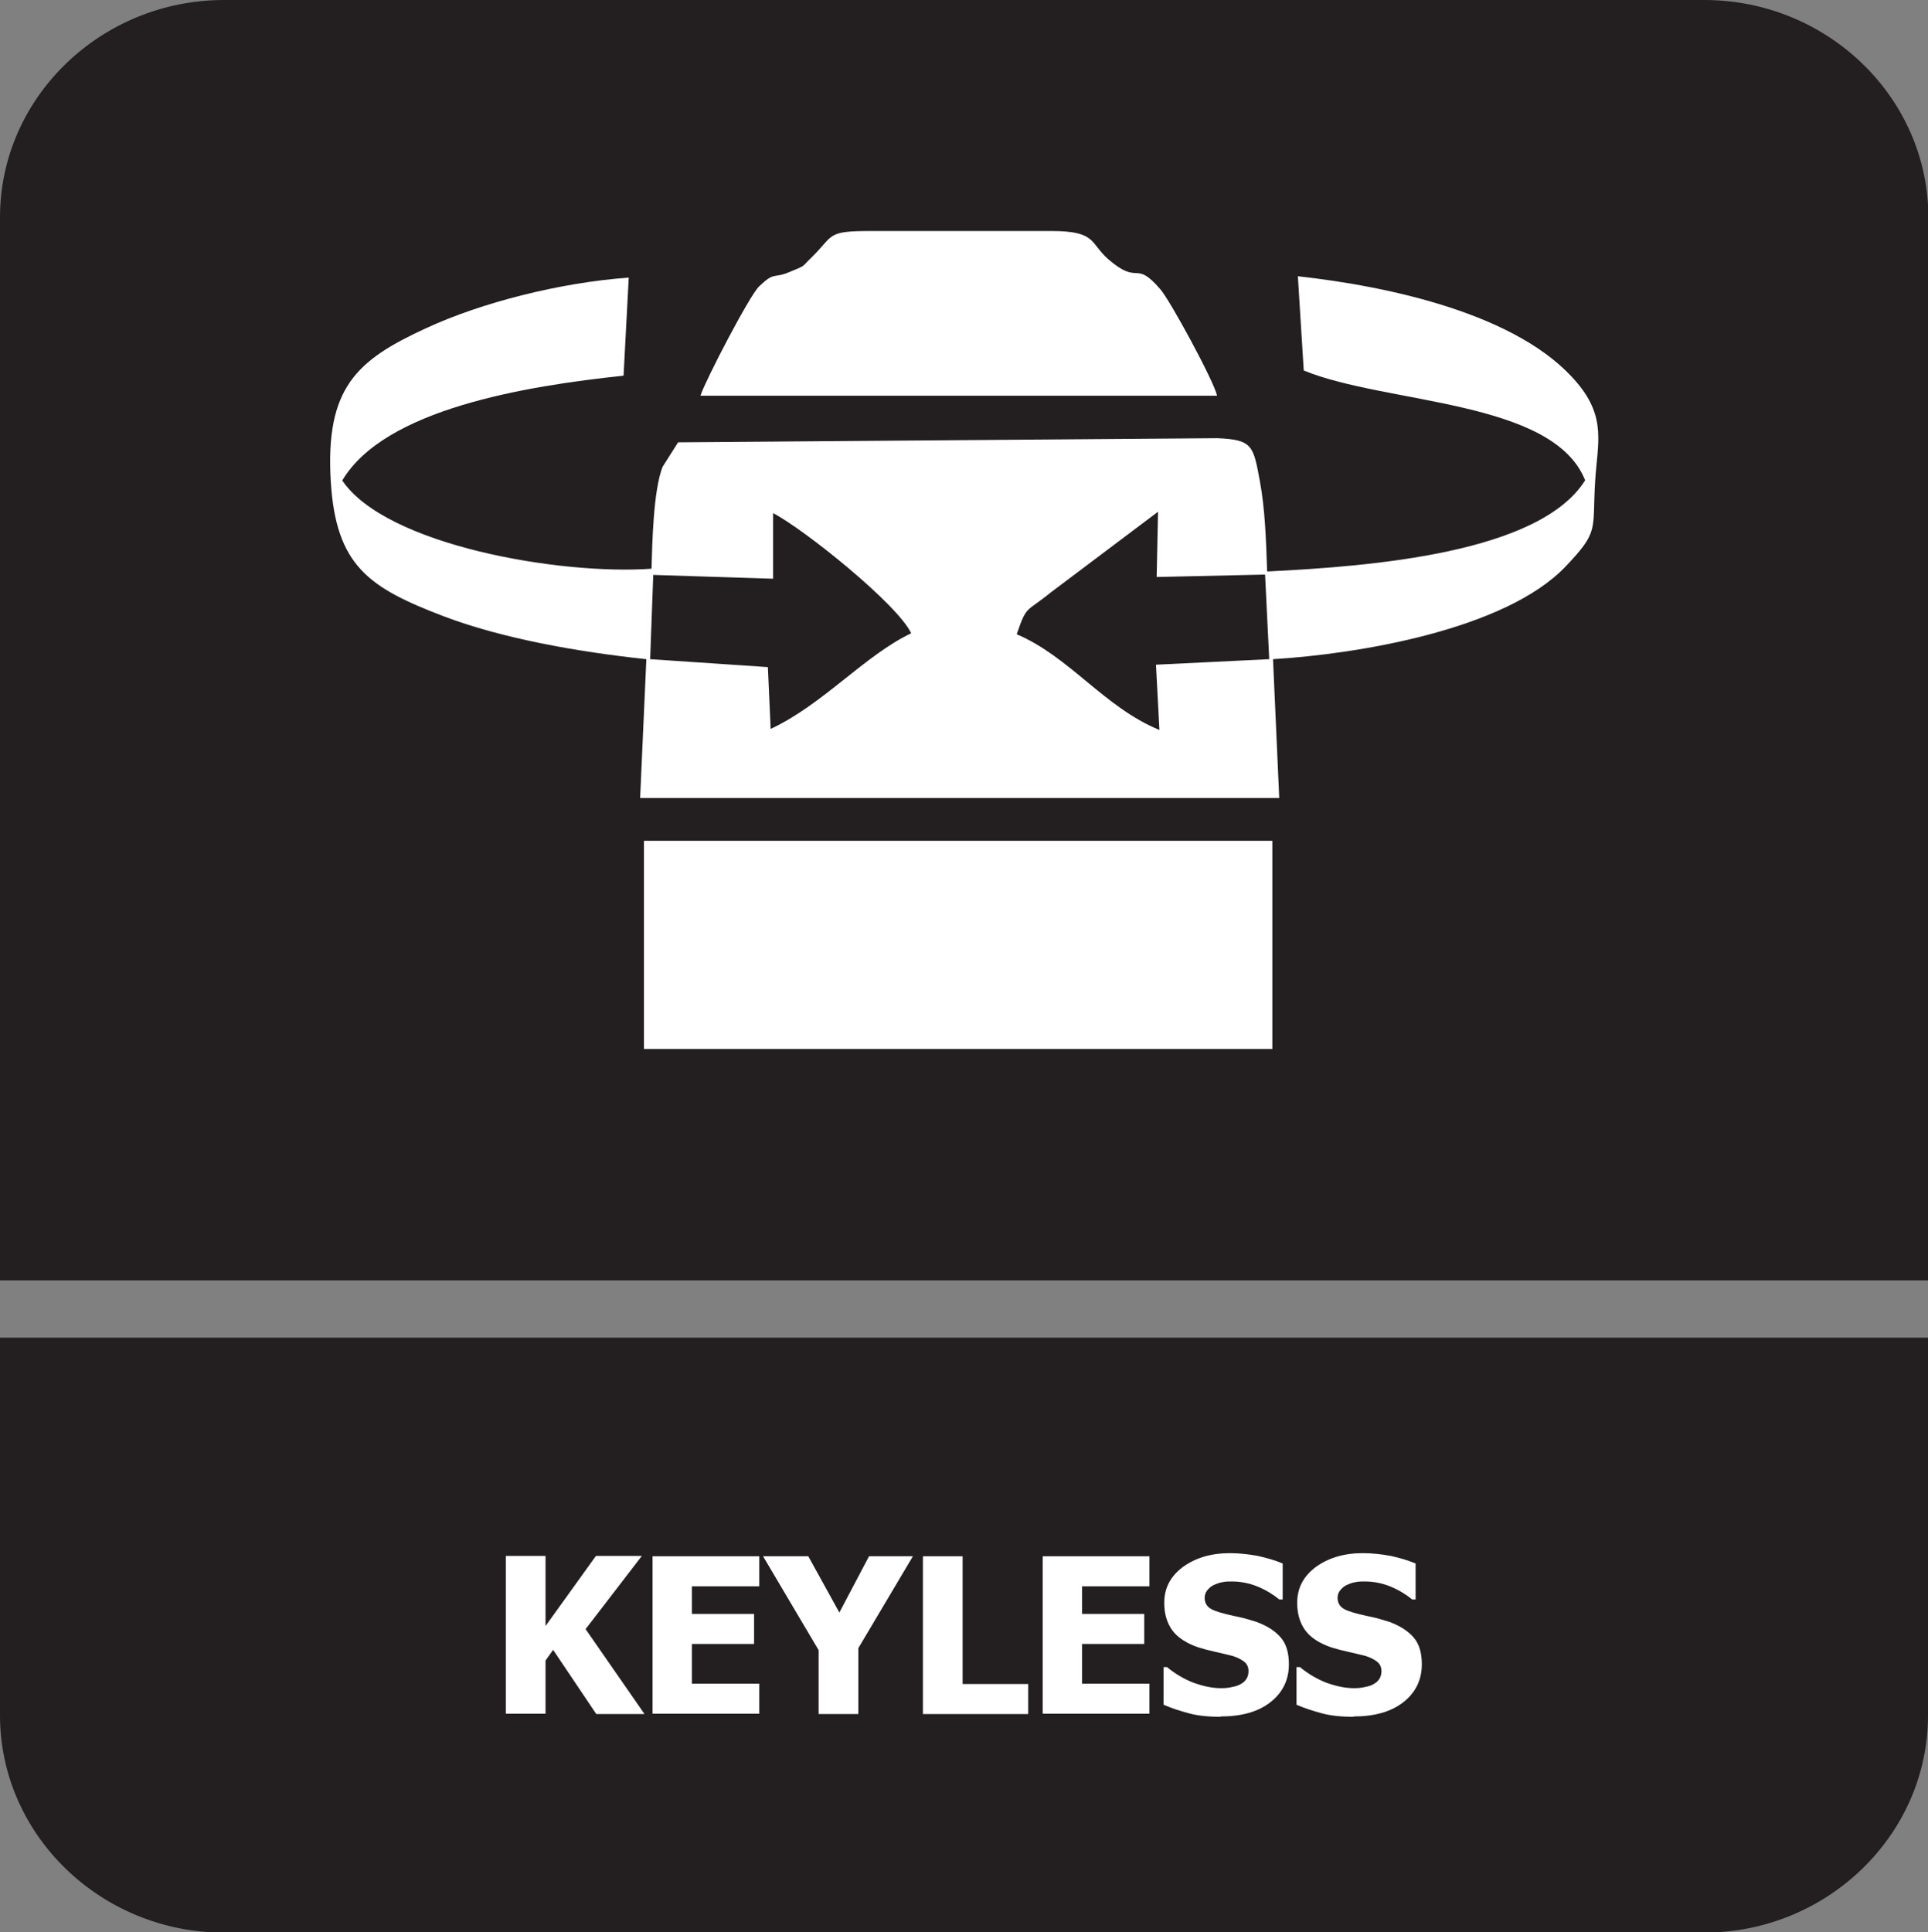
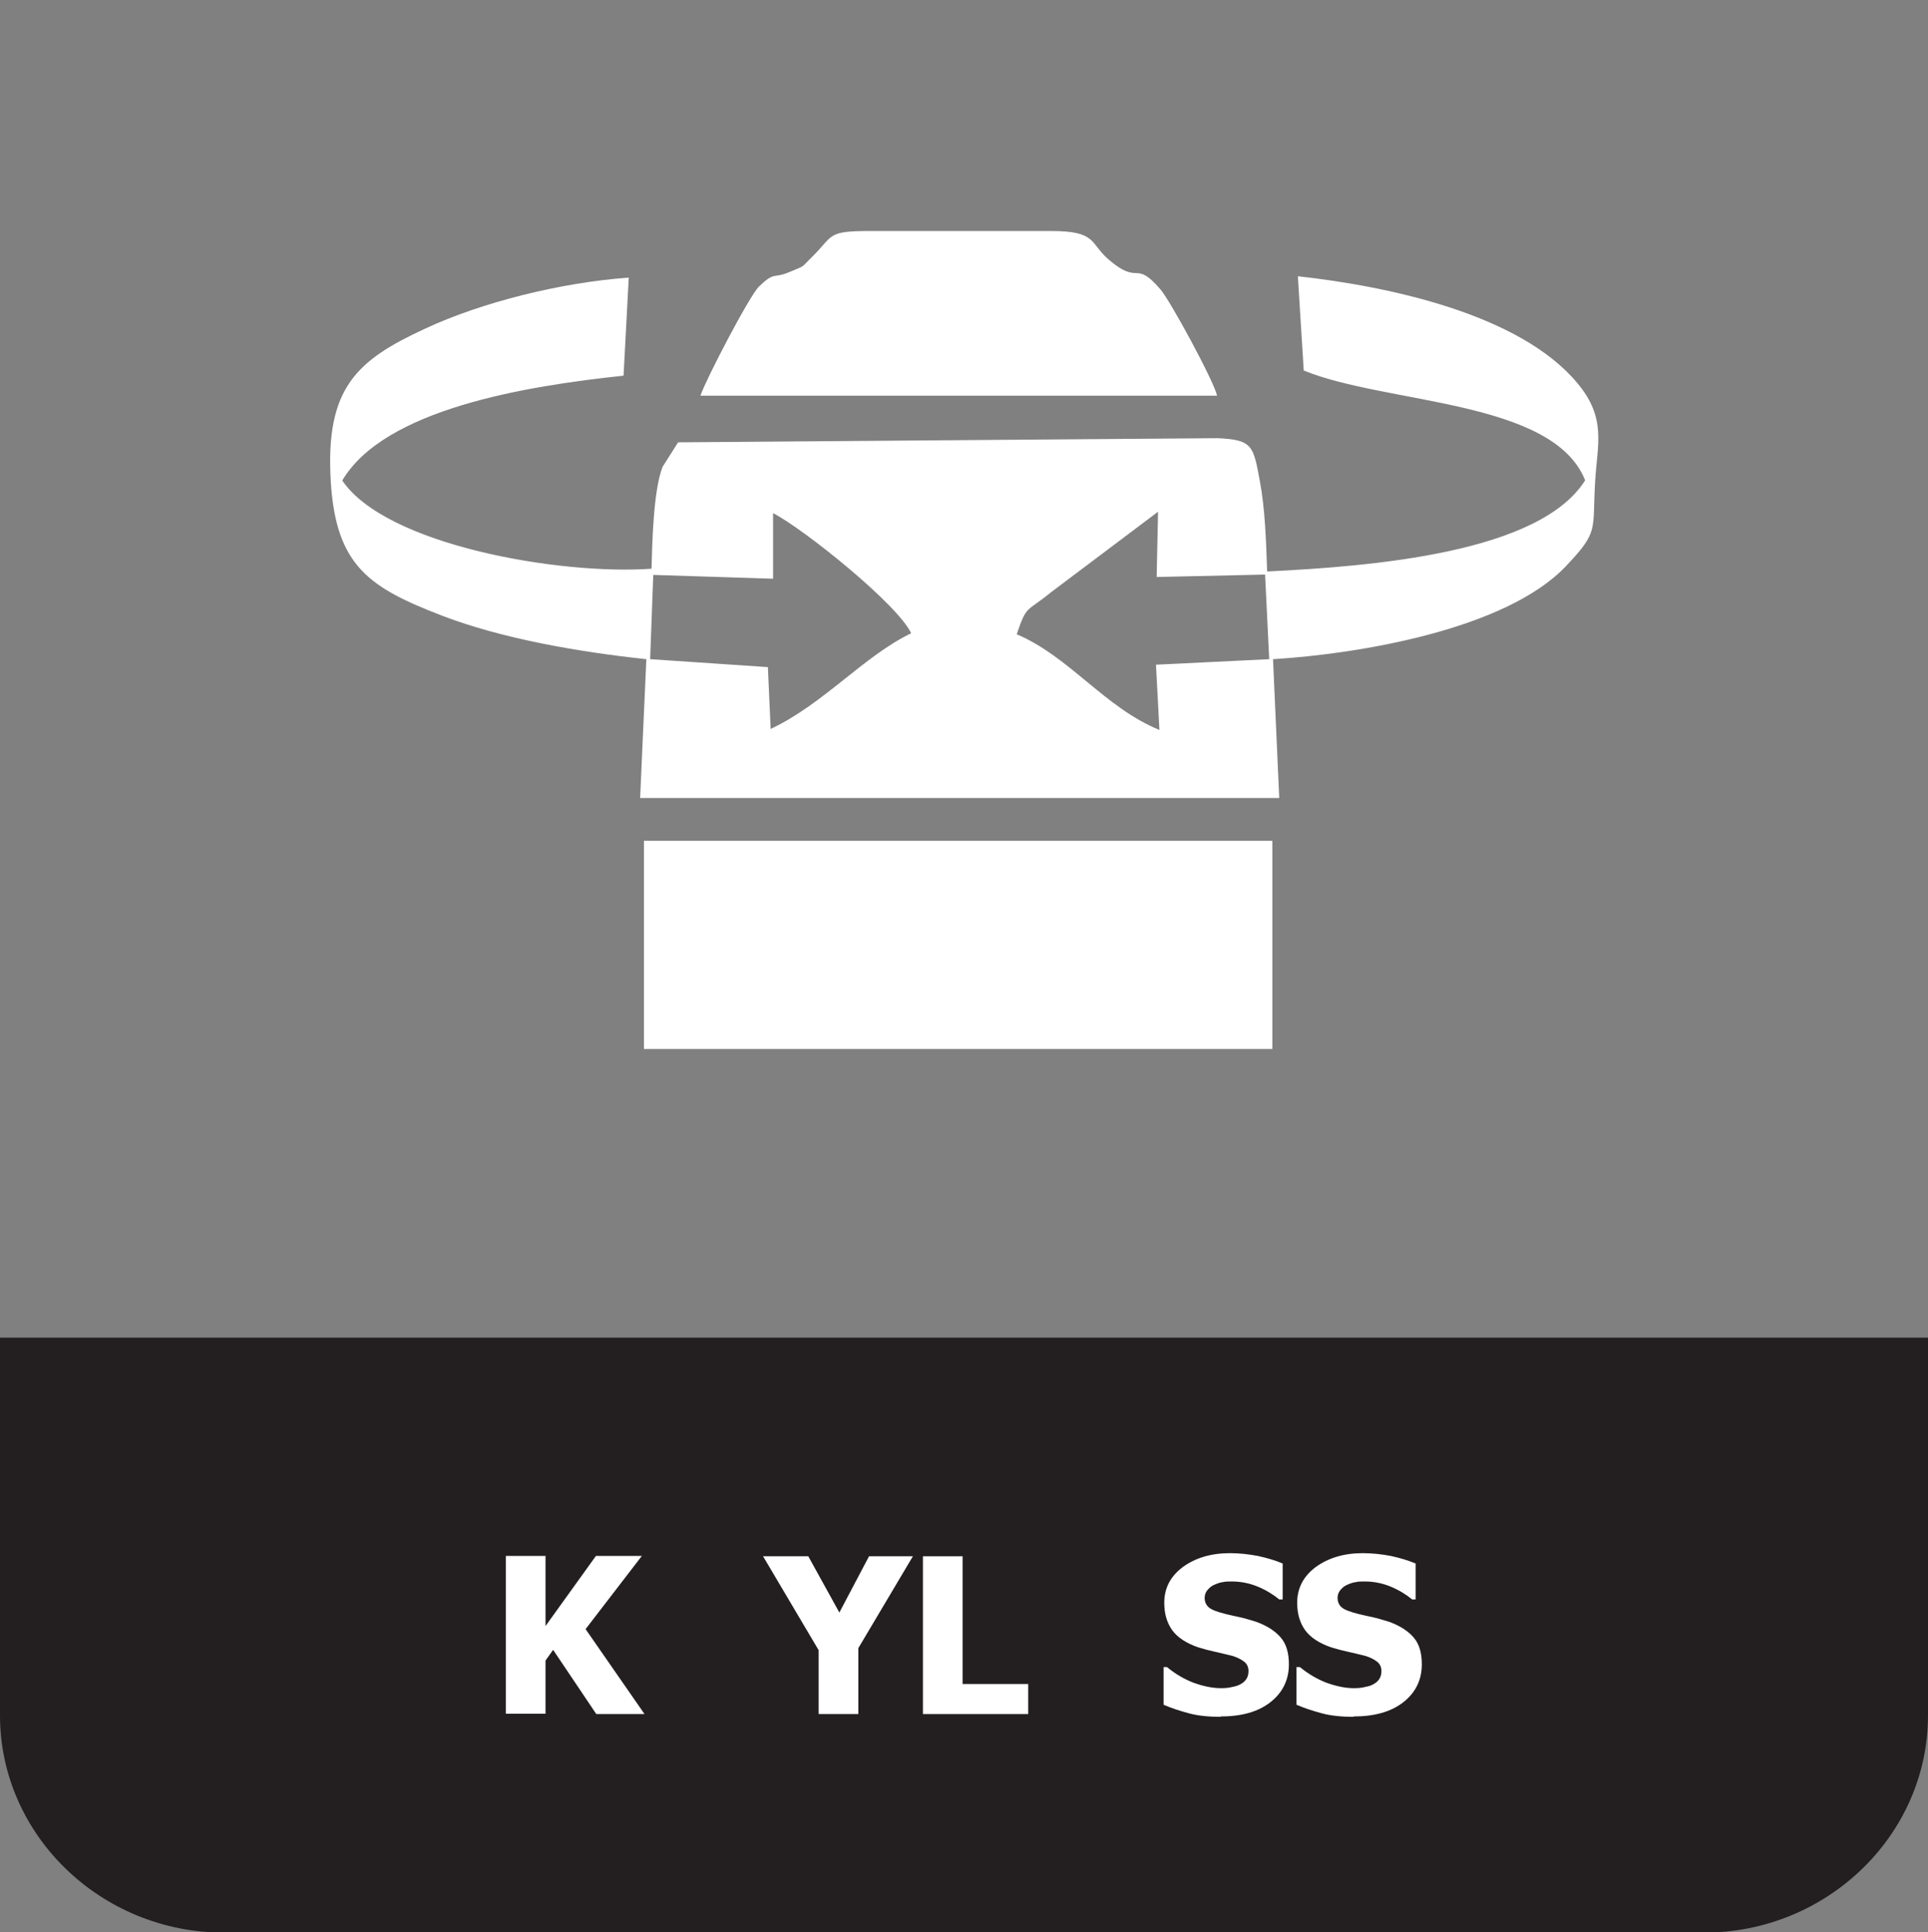
<svg xmlns="http://www.w3.org/2000/svg" id="Layer_2" data-name="Layer 2" viewBox="0 0 55.84 55.96">
  <rect x="0" y="0" width="55.84" height="55.96" fill="#808080" stroke="none" />
  <defs>
    <style>
      .cls-1, .cls-2 {
        fill: #fff;
      }

      .cls-2, .cls-3 {
        fill-rule: evenodd;
      }

      .cls-3 {
        fill: #231f20;
      }
    </style>
  </defs>
  <g id="Layer_2-2" data-name="Layer 2">
    <g>
      <path class="cls-3" d="M55.84,41.52v8.16c0,3.46-2.92,6.29-6.49,6.29H6.49c-3.57,0-6.49-2.83-6.49-6.29v-10.94h55.84v2.78Z" />
-       <path class="cls-3" d="M6.49,0h42.87c3.57,0,6.49,2.83,6.49,6.29v30.79H0V6.29C0,2.83,2.92,0,6.49,0" />
      <g>
        <path class="cls-1" d="M18.66,49.64h-1.39l-1.25-1.86-.22.31v1.54h-1.15v-4.57h1.15v2.03l1.46-2.03h1.33l-1.63,2.12,1.7,2.45Z" />
-         <path class="cls-1" d="M18.9,49.64v-4.57h3.09v.87h-1.95v.8h1.8v.87h-1.8v1.15h1.95v.87h-3.09Z" />
        <path class="cls-1" d="M26.44,45.07l-1.58,2.66v1.91h-1.15v-1.85l-1.61-2.72h1.31l.9,1.63.86-1.63h1.26Z" />
        <path class="cls-1" d="M29.78,49.64h-3.05v-4.57h1.15v3.7h1.9v.87Z" />
-         <path class="cls-1" d="M30.2,49.64v-4.57h3.09v.87h-1.95v.8h1.8v.87h-1.8v1.15h1.95v.87h-3.09Z" />
        <path class="cls-1" d="M35.36,49.72c-.35,0-.66-.03-.92-.1-.26-.07-.51-.15-.74-.25v-1.09h.1c.23.19.48.34.76.45.28.1.54.16.8.16.07,0,.15,0,.26-.02s.19-.04.26-.07c.08-.04.15-.08.2-.15.05-.06.08-.15.08-.25,0-.12-.04-.21-.13-.28-.09-.07-.2-.12-.32-.16-.16-.04-.32-.08-.5-.12-.18-.04-.34-.08-.5-.13-.35-.12-.61-.29-.76-.5-.15-.21-.23-.47-.23-.79,0-.43.18-.77.54-1.04.36-.26.81-.4,1.36-.4.27,0,.54.03.81.08.27.06.51.13.72.22v1.04h-.1c-.17-.14-.38-.27-.62-.37-.24-.1-.5-.15-.75-.15-.1,0-.19,0-.27.02-.08.01-.16.04-.25.08-.07.03-.13.08-.19.15-.05.06-.08.14-.08.22,0,.12.04.21.12.28.08.07.24.13.48.19.15.04.3.07.44.1.14.03.29.08.46.13.32.12.55.27.71.46s.23.45.23.77c0,.45-.18.82-.54,1.1-.36.28-.84.41-1.45.41Z" />
        <path class="cls-1" d="M39.21,49.72c-.35,0-.66-.03-.92-.1-.26-.07-.51-.15-.74-.25v-1.09h.1c.23.19.48.34.76.45.28.1.54.16.8.16.07,0,.15,0,.26-.02s.19-.04.26-.07c.08-.04.15-.08.2-.15.05-.06.08-.15.08-.25,0-.12-.04-.21-.13-.28-.09-.07-.2-.12-.32-.16-.16-.04-.32-.08-.5-.12-.18-.04-.34-.08-.5-.13-.35-.12-.61-.29-.76-.5-.15-.21-.23-.47-.23-.79,0-.43.18-.77.54-1.04.36-.26.81-.4,1.36-.4.27,0,.54.03.81.08.27.06.51.13.72.22v1.04h-.1c-.17-.14-.38-.27-.62-.37-.24-.1-.5-.15-.75-.15-.1,0-.19,0-.27.02-.08.01-.16.04-.25.08-.07.03-.13.08-.19.15-.05.06-.08.14-.08.22,0,.12.04.21.12.28.08.07.24.13.48.19.15.04.3.07.44.1.14.03.29.08.46.13.32.12.55.27.71.46s.23.45.23.77c0,.45-.18.82-.54,1.1-.36.28-.84.41-1.45.41Z" />
      </g>
      <g>
        <path class="cls-2" d="M29.45,18.36c.29-.85.27-.62.98-1.2l3.11-2.34-.04,1.89,3.14-.07.12,2.45-3.28.16.1,1.89c-1.59-.65-2.6-2.12-4.13-2.77h0ZM22.39,14.86c.89.46,3.61,2.64,4,3.48-1.36.65-2.55,2.06-4.07,2.77l-.08-1.79-3.41-.23.09-2.44,3.47.11v-1.89h0ZM9.91,13.92c1.22-2.07,5.3-2.74,8.15-3.04l.15-2.84c-1.97.14-4.27.72-5.88,1.47-2,.92-2.91,1.72-2.75,4.43.15,2.45,1.11,3.08,3.25,3.9,1.7.65,3.91,1.04,5.89,1.25l-.18,4.02h18.51s-.18-4.02-.18-4.02c2.49-.15,6.73-.86,8.47-2.68.99-1.04.77-1.04.86-2.47.06-1.07.34-1.83-.52-2.85-1.67-2-5.47-2.8-8.09-3.09l.17,2.73c2.39.98,7.22.84,8.15,3.18-1.32,2.1-6.14,2.49-9.21,2.64-.03-.87-.06-1.81-.21-2.61-.19-1.02-.2-1.21-1.24-1.25l-15.61.12-.45.71c-.27.69-.3,2.24-.32,2.95-2.65.19-7.7-.68-8.96-2.56Z" />
        <path class="cls-2" d="M20.29,11.46h14.96c-.09-.42-1.37-2.78-1.65-3.09-.75-.87-.59-.07-1.51-.87-.53-.47-.33-.81-1.65-.81h-5.22c-1.29,0-1.06.12-1.7.75-.34.33-.16.23-.66.44-.47.2-.41-.03-.87.41-.28.26-1.56,2.73-1.7,3.16Z" />
        <rect class="cls-1" x="18.65" y="24.35" width="18.2" height="6.03" />
      </g>
    </g>
  </g>
</svg>